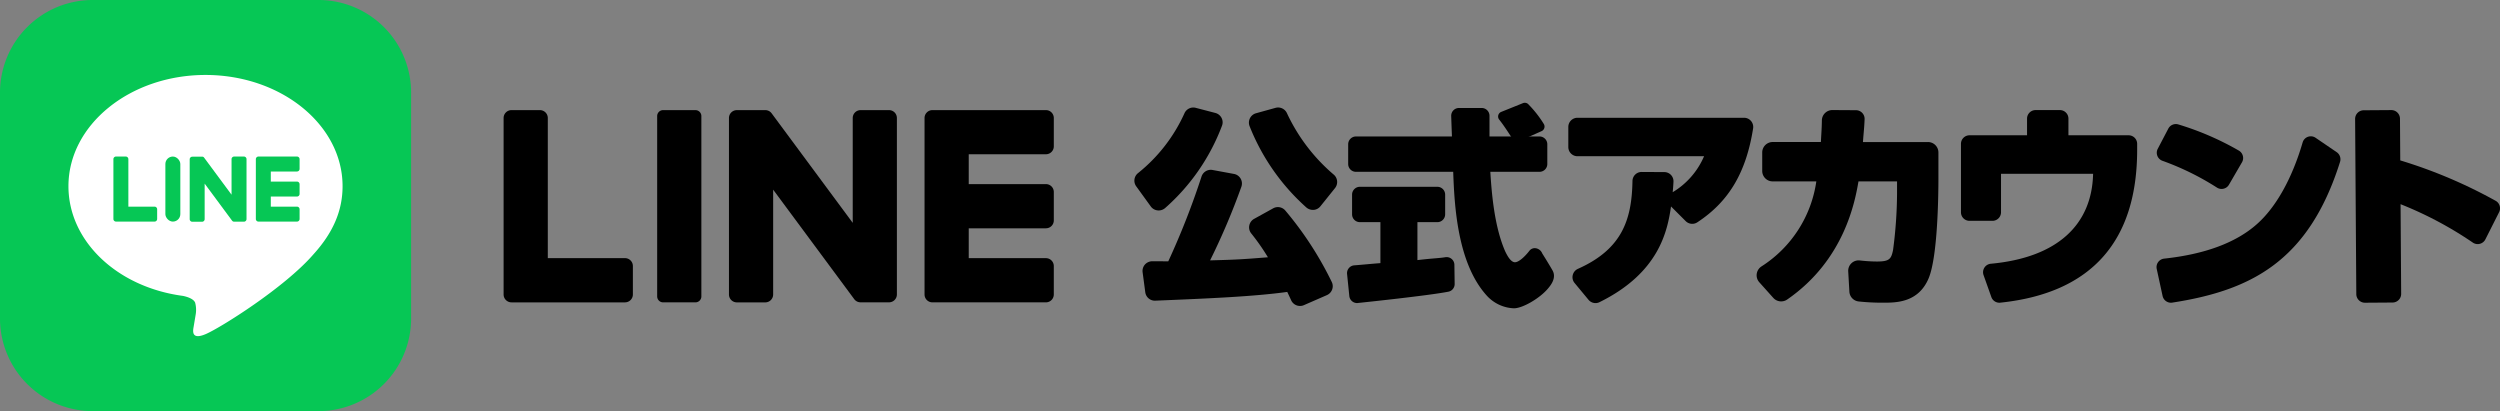
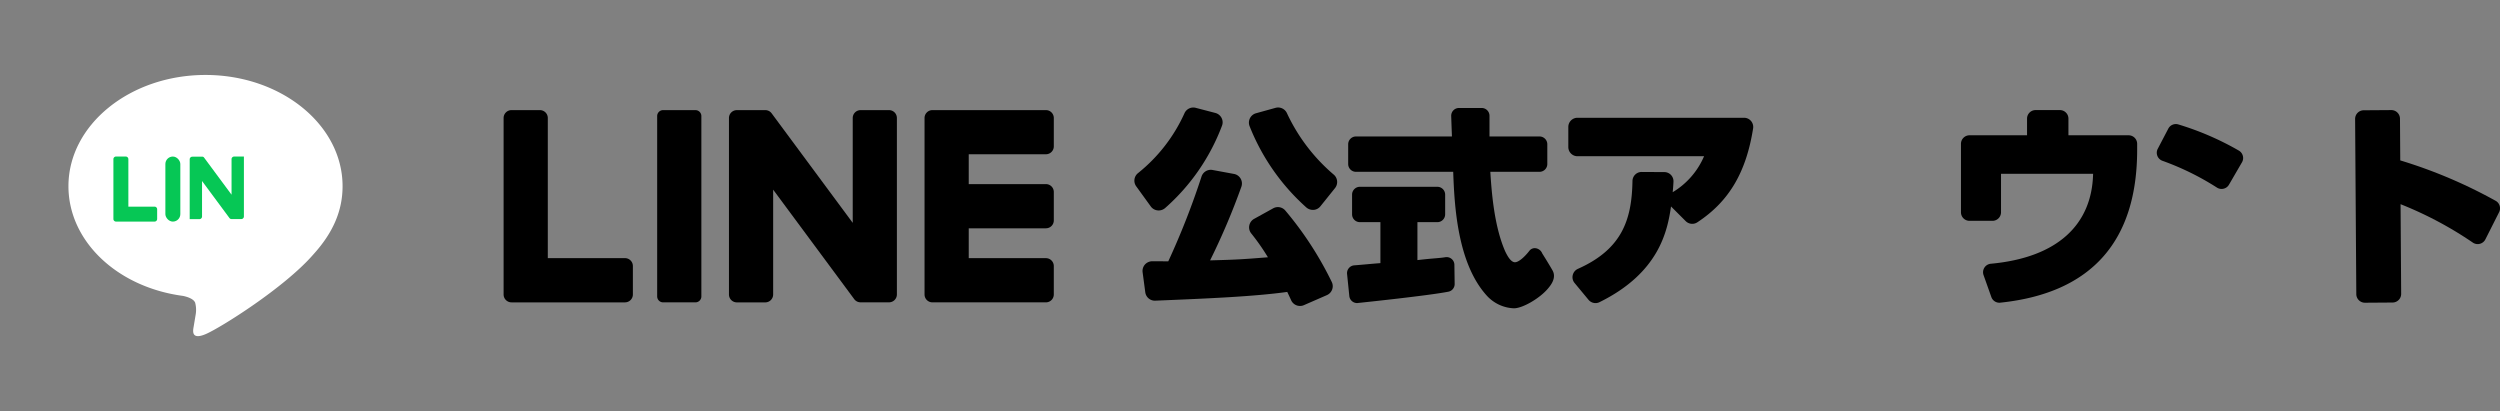
<svg xmlns="http://www.w3.org/2000/svg" width="360" height="59.198" viewBox="0 0 360 59.198">
  <rect x="0" y="0" width="360" height="59.198" fill="#808080" stroke="none" />
  <g id="グループ_16632" data-name="グループ 16632" transform="translate(-481 -8859)">
    <g id="グループ_16507" data-name="グループ 16507" transform="translate(481 8859)">
      <g id="グループ_16503" data-name="グループ 16503" transform="translate(0 0)">
-         <path id="パス_69629" data-name="パス 69629" d="M13.345,0H45.852A13.345,13.345,0,0,1,59.2,13.345V45.852A13.345,13.345,0,0,1,45.852,59.2H13.345A13.345,13.345,0,0,1,0,45.852V13.345A13.345,13.345,0,0,1,13.345,0Z" fill="#06c755" />
        <g id="グループ_16483" data-name="グループ 16483" transform="translate(9.856 10.794)">
          <g id="グループ_16482" data-name="グループ 16482">
            <g id="グループ_16480" data-name="グループ 16480">
              <path id="パス_69597" data-name="パス 69597" d="M892.753,514.362c0-8.832-8.854-16.017-19.737-16.017s-19.737,7.185-19.737,16.017c0,7.917,7.021,14.548,16.506,15.8.643.139,1.518.424,1.739.973a4.054,4.054,0,0,1,.064,1.785s-.232,1.393-.282,1.69c-.086.5-.4,1.951,1.71,1.064s11.366-6.693,15.507-11.459h0C891.382,521.079,892.753,517.9,892.753,514.362Z" transform="translate(-853.279 -498.345)" fill="#fff" />
            </g>
            <g id="グループ_16481" data-name="グループ 16481" transform="translate(6.475 11.749)">
-               <path id="パス_69598" data-name="パス 69598" d="M1005.074,571.222h-5.545a.377.377,0,0,1-.377-.377v-.006h0v-8.6h0v-.008a.377.377,0,0,1,.377-.377h5.545a.378.378,0,0,1,.377.377v1.4a.377.377,0,0,1-.377.377h-3.768v1.453h3.768a.378.378,0,0,1,.377.377v1.4a.377.377,0,0,1-.377.377h-3.768v1.454h3.768a.378.378,0,0,1,.377.377v1.4A.377.377,0,0,1,1005.074,571.222Z" transform="translate(-978.641 -561.855)" fill="#06c755" />
              <path id="パス_69599" data-name="パス 69599" d="M894.2,571.222a.377.377,0,0,0,.377-.377v-1.4a.378.378,0,0,0-.377-.377h-3.769v-6.837a.378.378,0,0,0-.377-.377h-1.4a.377.377,0,0,0-.377.377v8.607h0v.006a.377.377,0,0,0,.377.377H894.2Z" transform="translate(-888.278 -561.855)" fill="#06c755" />
              <rect id="長方形_2253" data-name="長方形 2253" width="2.153" height="9.367" rx="1.077" transform="translate(7.483)" fill="#06c755" />
-               <path id="パス_69600" data-name="パス 69600" d="M955.452,561.855h-1.4a.377.377,0,0,0-.377.377v5.116l-3.941-5.322a.352.352,0,0,0-.03-.039l0,0-.023-.024-.007-.006-.021-.017-.01-.008-.02-.014-.011-.007-.021-.011-.012-.006-.022-.01-.012,0-.023-.007-.013,0-.023,0-.016,0-.02,0h-1.425a.377.377,0,0,0-.377.377v8.614a.377.377,0,0,0,.377.377h1.4a.377.377,0,0,0,.377-.377v-5.115l3.946,5.329a.381.381,0,0,0,.1.095l0,0,.024.014.011.006.018.009.018.008.012,0,.026.008.005,0a.388.388,0,0,0,.1.013h1.392a.377.377,0,0,0,.377-.377v-8.614A.377.377,0,0,0,955.452,561.855Z" transform="translate(-936.663 -561.855)" fill="#06c755" />
+               <path id="パス_69600" data-name="パス 69600" d="M955.452,561.855h-1.4a.377.377,0,0,0-.377.377v5.116l-3.941-5.322a.352.352,0,0,0-.03-.039l0,0-.023-.024-.007-.006-.021-.017-.01-.008-.02-.014-.011-.007-.021-.011-.012-.006-.022-.01-.012,0-.023-.007-.013,0-.023,0-.016,0-.02,0h-1.425a.377.377,0,0,0-.377.377v8.614h1.4a.377.377,0,0,0,.377-.377v-5.115l3.946,5.329a.381.381,0,0,0,.1.095l0,0,.024.014.011.006.018.009.018.008.012,0,.026.008.005,0a.388.388,0,0,0,.1.013h1.392a.377.377,0,0,0,.377-.377v-8.614A.377.377,0,0,0,955.452,561.855Z" transform="translate(-936.663 -561.855)" fill="#06c755" />
            </g>
          </g>
        </g>
      </g>
    </g>
    <g id="グループ_16631" data-name="グループ 16631" transform="translate(553.518 8873.799)">
      <g id="グループ_16628" data-name="グループ 16628" transform="translate(90.836)">
        <g id="グループ_16622" data-name="グループ 16622" transform="translate(0 0.68)">
          <path id="パス_70483" data-name="パス 70483" d="M267.252,285.439a1.4,1.4,0,0,0-1.745-.316l-2.741,1.516a1.4,1.4,0,0,0-.7.968,1.38,1.38,0,0,0,.29,1.141,31.264,31.264,0,0,1,2.394,3.425c-3.758.3-4.527.346-8.326.446a98.625,98.625,0,0,0,4.5-10.59,1.409,1.409,0,0,0-.1-1.178,1.394,1.394,0,0,0-.96-.679l-3.09-.571a1.407,1.407,0,0,0-1.587.953,110.522,110.522,0,0,1-4.784,12.2c-1.051,0-1.785-.005-2.3-.011a1.456,1.456,0,0,0-1.057.47,1.4,1.4,0,0,0-.34,1.115l.383,2.876a1.39,1.39,0,0,0,1.449,1.217l.311-.013c7.1-.293,13.8-.569,18.685-1.246.209.434.393.826.561,1.2a1.4,1.4,0,0,0,1.278.821,1.367,1.367,0,0,0,.557-.116l3.313-1.445a1.409,1.409,0,0,0,.757-.809,1.375,1.375,0,0,0-.06-1.092A49.408,49.408,0,0,0,267.252,285.439Z" transform="translate(-245.524 -270.604)" />
          <path id="パス_70484" data-name="パス 70484" d="M263.744,273.633a1.4,1.4,0,0,0-1.655-.781l-2.8.776a1.4,1.4,0,0,0-.926,1.872,30.963,30.963,0,0,0,8.168,11.694,1.421,1.421,0,0,0,.936.351q.062,0,.123,0a1.385,1.385,0,0,0,.967-.518l2.105-2.623a1.4,1.4,0,0,0-.191-1.944A26.019,26.019,0,0,1,263.744,273.633Z" transform="translate(-241.772 -272.8)" />
          <path id="パス_70485" data-name="パス 70485" d="M249.141,287.617a1.3,1.3,0,0,0,.16.009,1.423,1.423,0,0,0,.936-.351,29.773,29.773,0,0,0,8.187-11.857,1.365,1.365,0,0,0-.065-1.116,1.416,1.416,0,0,0-.9-.718l-2.832-.739a1.391,1.391,0,0,0-1.613.793,23.3,23.3,0,0,1-6.688,8.613,1.388,1.388,0,0,0-.252,1.905l2.091,2.89A1.383,1.383,0,0,0,249.141,287.617Z" transform="translate(-245.808 -272.799)" />
        </g>
        <path id="パス_70486" data-name="パス 70486" d="M318.305,273.918H294.316A1.318,1.318,0,0,0,293,275.234v2.906a1.318,1.318,0,0,0,1.316,1.316h18.232a11.142,11.142,0,0,1-4.519,5.181c.048-.478.086-.914.114-1.52a1.319,1.319,0,0,0-1.308-1.377l-3.276-.018h-.008a1.316,1.316,0,0,0-1.313,1.287c-.093,5.54-1.463,9.813-7.845,12.658a1.319,1.319,0,0,0-.757.911,1.293,1.293,0,0,0,.266,1.131l2,2.414a1.312,1.312,0,0,0,1.013.482,1.281,1.281,0,0,0,.569-.132c8.637-4.247,9.791-10.306,10.306-13.783l2.12,2.119a1.333,1.333,0,0,0,1.664.164c4.741-3.108,7.07-7.444,8.036-13.52a1.328,1.328,0,0,0-.3-1.071A1.315,1.315,0,0,0,318.305,273.918Z" transform="translate(-230.516 -271.758)" />
-         <path id="パス_70487" data-name="パス 70487" d="M338.149,277.683h-9.356c.118-1.651.183-1.979.237-3.284a1.249,1.249,0,0,0-1.238-1.3l-3.4-.02h-.007a1.512,1.512,0,0,0-1.508,1.483c-.016,1.05-.054,1.478-.142,3.118h-6.941a1.509,1.509,0,0,0-1.507,1.508v2.657a1.508,1.508,0,0,0,1.507,1.507h6.283a17.452,17.452,0,0,1-7.891,12.238,1.529,1.529,0,0,0-.691,1.08,1.5,1.5,0,0,0,.367,1.2l2.024,2.26a1.522,1.522,0,0,0,2,.228c8.275-5.716,9.775-14.2,10.263-17.007h5.553v1.781a64.288,64.288,0,0,1-.572,8.081c-.269,1.336-.535,1.675-2.349,1.675a22.083,22.083,0,0,1-2.442-.154,1.5,1.5,0,0,0-1.668,1.585l.167,2.909a1.5,1.5,0,0,0,1.337,1.413,32.254,32.254,0,0,0,3.5.177c1.915,0,5.117,0,6.592-3.551,1.292-3.146,1.393-11.9,1.393-14.329v-3.751A1.509,1.509,0,0,0,338.149,277.683Z" transform="translate(-223.881 -272.029)" />
        <path id="パス_70488" data-name="パス 70488" d="M359.845,276.711h-8.666v-2.4a1.232,1.232,0,0,0-1.23-1.23h-3.5a1.232,1.232,0,0,0-1.23,1.23v2.4h-8.286a1.232,1.232,0,0,0-1.23,1.23V287.8a1.231,1.231,0,0,0,1.23,1.23h3.307a1.231,1.231,0,0,0,1.23-1.23v-5.545h13.26c-.163,7.317-5.116,12.066-14.725,12.954a1.228,1.228,0,0,0-1.049,1.635L340.077,300a1.223,1.223,0,0,0,1.152.822c.041,0,.083,0,.127-.007,13.268-1.382,19.719-8.98,19.719-22.015v-.859A1.231,1.231,0,0,0,359.845,276.711Z" transform="translate(-216.678 -272.029)" />
        <g id="グループ_16623" data-name="グループ 16623" transform="translate(147.189 3.065)">
          <path id="パス_70489" data-name="パス 70489" d="M365.658,283.747a1.235,1.235,0,0,0,.967.163,1.213,1.213,0,0,0,.769-.573l1.875-3.227a1.218,1.218,0,0,0,.124-.933,1.235,1.235,0,0,0-.585-.759,41.4,41.4,0,0,0-8.694-3.759,1.226,1.226,0,0,0-1.456.605l-1.517,2.9a1.23,1.23,0,0,0,.659,1.723A38.987,38.987,0,0,1,365.658,283.747Z" transform="translate(-356.967 -274.602)" />
-           <path id="パス_70490" data-name="パス 70490" d="M382.921,278.222l-3.04-2.072a1.226,1.226,0,0,0-1.109-.143,1.213,1.213,0,0,0-.76.808c-1.516,5.2-3.864,9.381-6.608,11.785-2.994,2.655-7.481,4.319-13.334,4.948A1.229,1.229,0,0,0,357,295.032l.845,3.894a1.234,1.234,0,0,0,1.2.972,1.288,1.288,0,0,0,.187-.014c11.22-1.741,19.624-5.855,24.168-20.271A1.242,1.242,0,0,0,382.921,278.222Z" transform="translate(-356.975 -274.17)" />
        </g>
        <path id="パス_70491" data-name="パス 70491" d="M398.8,286.142a70.293,70.293,0,0,0-13.729-5.815l-.04-6.011a1.245,1.245,0,0,0-1.251-1.234l-3.976.028a1.242,1.242,0,0,0-1.233,1.25l.171,25.228a1.244,1.244,0,0,0,1.25,1.234l3.976-.028a1.243,1.243,0,0,0,1.234-1.25l-.087-12.912a53.4,53.4,0,0,1,10.415,5.537,1.24,1.24,0,0,0,1.8-.474l1.974-3.91A1.235,1.235,0,0,0,398.8,286.142Z" transform="translate(-202.788 -272.029)" />
        <g id="グループ_16627" data-name="グループ 16627" transform="translate(30.618)">
          <g id="グループ_16624" data-name="グループ 16624" transform="translate(21.756)">
-             <path id="パス_70492" data-name="パス 70492" d="M285.815,273.6l3.123-1.259a.709.709,0,0,1,.723.11,15.689,15.689,0,0,1,2.254,2.844.723.723,0,0,1-.29,1.078l-3.252,1.443a.714.714,0,0,1-.887-.258c-.491-.739-1.227-1.923-1.966-2.848A.715.715,0,0,1,285.815,273.6Z" transform="translate(-285.364 -272.287)" />
-           </g>
+             </g>
          <g id="グループ_16626" data-name="グループ 16626" transform="translate(0 0.751)">
            <g id="グループ_16625" data-name="グループ 16625">
              <path id="パス_70493" data-name="パス 70493" d="M292.967,301.7a5.576,5.576,0,0,1-3.874-1.787c-4.31-4.7-4.7-13.145-4.87-17.865h-14a1.126,1.126,0,0,1-1.124-1.125v-2.843a1.126,1.126,0,0,1,1.124-1.125H284.04c-.029-.719-.077-2.089-.106-2.943a1.12,1.12,0,0,1,1.125-1.159h3.264a1.126,1.126,0,0,1,1.126,1.125v2.976h7.2a1.126,1.126,0,0,1,1.125,1.125v2.843a1.126,1.126,0,0,1-1.125,1.125h-7.082c.179,2.824.535,7.756,2.124,11.412.5,1.074.945,1.558,1.365,1.606.5.056,1.365-.655,2.142-1.652a.971.971,0,0,1,.92-.362,1.2,1.2,0,0,1,.928.753s.846,1.332,1.471,2.426-.253,2.158-.665,2.645C296.67,300.272,294.216,301.7,292.967,301.7Zm-8.753-19.915v0Zm-13.83,19.161a1.13,1.13,0,0,1-1.121-1.01l-.324-3.184a1.12,1.12,0,0,1,.258-.838,1.109,1.109,0,0,1,.776-.4c.558-.041,1.194-.1,1.826-.156.691-.062,1.376-.123,1.942-.163v-5.9h-2.957a1.127,1.127,0,0,1-1.124-1.125v-2.843a1.127,1.127,0,0,1,1.124-1.125h11.154a1.127,1.127,0,0,1,1.125,1.125v2.843a1.127,1.127,0,0,1-1.125,1.125h-2.867v5.462c1.118-.13,1.891-.2,2.522-.252.613-.052,1.057-.09,1.49-.162a1.132,1.132,0,0,1,.91.246,1.116,1.116,0,0,1,.4.845l.038,2.755a1.118,1.118,0,0,1-.9,1.118c-2.847.564-12.611,1.585-13.026,1.627A.977.977,0,0,1,270.384,300.949Z" transform="translate(-268.933 -272.854)" />
            </g>
          </g>
        </g>
      </g>
      <g id="グループ_16630" data-name="グループ 16630" transform="translate(0 1.058)">
        <g id="グループ_16629" data-name="グループ 16629">
          <path id="長方形_2278" data-name="長方形 2278" d="M.857,0H5.506a.858.858,0,0,1,.858.858V26.826a.857.857,0,0,1-.857.857H.858A.858.858,0,0,1,0,26.825V.857A.857.857,0,0,1,.857,0Z" transform="translate(22.115)" />
          <path id="パス_70494" data-name="パス 70494" d="M224.762,273.086h-4.091a1.135,1.135,0,0,0-1.136,1.135v15.1L207.889,273.59a1.115,1.115,0,0,0-.09-.115l-.007-.008c-.022-.024-.044-.048-.068-.07l-.021-.019-.06-.052-.03-.023c-.02-.013-.038-.028-.06-.04l-.033-.021c-.021-.012-.041-.024-.062-.033l-.036-.017c-.021-.011-.042-.02-.065-.029l-.036-.013-.068-.021-.04-.011c-.022-.005-.044-.011-.066-.015l-.048-.007-.06-.008-.06,0h-4.13a1.135,1.135,0,0,0-1.136,1.135v25.414a1.136,1.136,0,0,0,1.136,1.135h4.091a1.136,1.136,0,0,0,1.136-1.135V284.54l11.662,15.748a1.111,1.111,0,0,0,.287.281l.013.009c.023.014.045.029.069.042l.033.017c.017.009.036.019.054.027l.054.024.034.013c.026.008.052.017.077.024l.017,0a1.1,1.1,0,0,0,.29.04h4.091a1.137,1.137,0,0,0,1.137-1.135V274.221A1.136,1.136,0,0,0,224.762,273.086Z" transform="translate(-169.26 -273.086)" />
          <path id="パス_70495" data-name="パス 70495" d="M194.683,294.4H183.568V274.221a1.136,1.136,0,0,0-1.137-1.135h-4.091a1.135,1.135,0,0,0-1.136,1.135v25.414a1.125,1.125,0,0,0,.318.785l.015.017.017.015a1.131,1.131,0,0,0,.785.318h16.345a1.137,1.137,0,0,0,1.135-1.137v-4.09A1.137,1.137,0,0,0,194.683,294.4Z" transform="translate(-177.203 -273.086)" />
          <path id="パス_70496" data-name="パス 70496" d="M240.465,273.086H224.118a1.13,1.13,0,0,0-.788.319l-.013.013-.019.02a1.127,1.127,0,0,0-.314.783h0v25.412a1.13,1.13,0,0,0,.316.785l.016.017.016.015a1.133,1.133,0,0,0,.785.318h16.347a1.136,1.136,0,0,0,1.133-1.137v-4.09a1.136,1.136,0,0,0-1.133-1.137H229.348v-4.3h11.117a1.134,1.134,0,0,0,1.133-1.136v-4.091a1.134,1.134,0,0,0-1.133-1.136H229.348v-4.3h11.117a1.134,1.134,0,0,0,1.133-1.136v-4.091A1.134,1.134,0,0,0,240.465,273.086Z" transform="translate(-162.368 -273.086)" />
        </g>
      </g>
    </g>
  </g>
</svg>